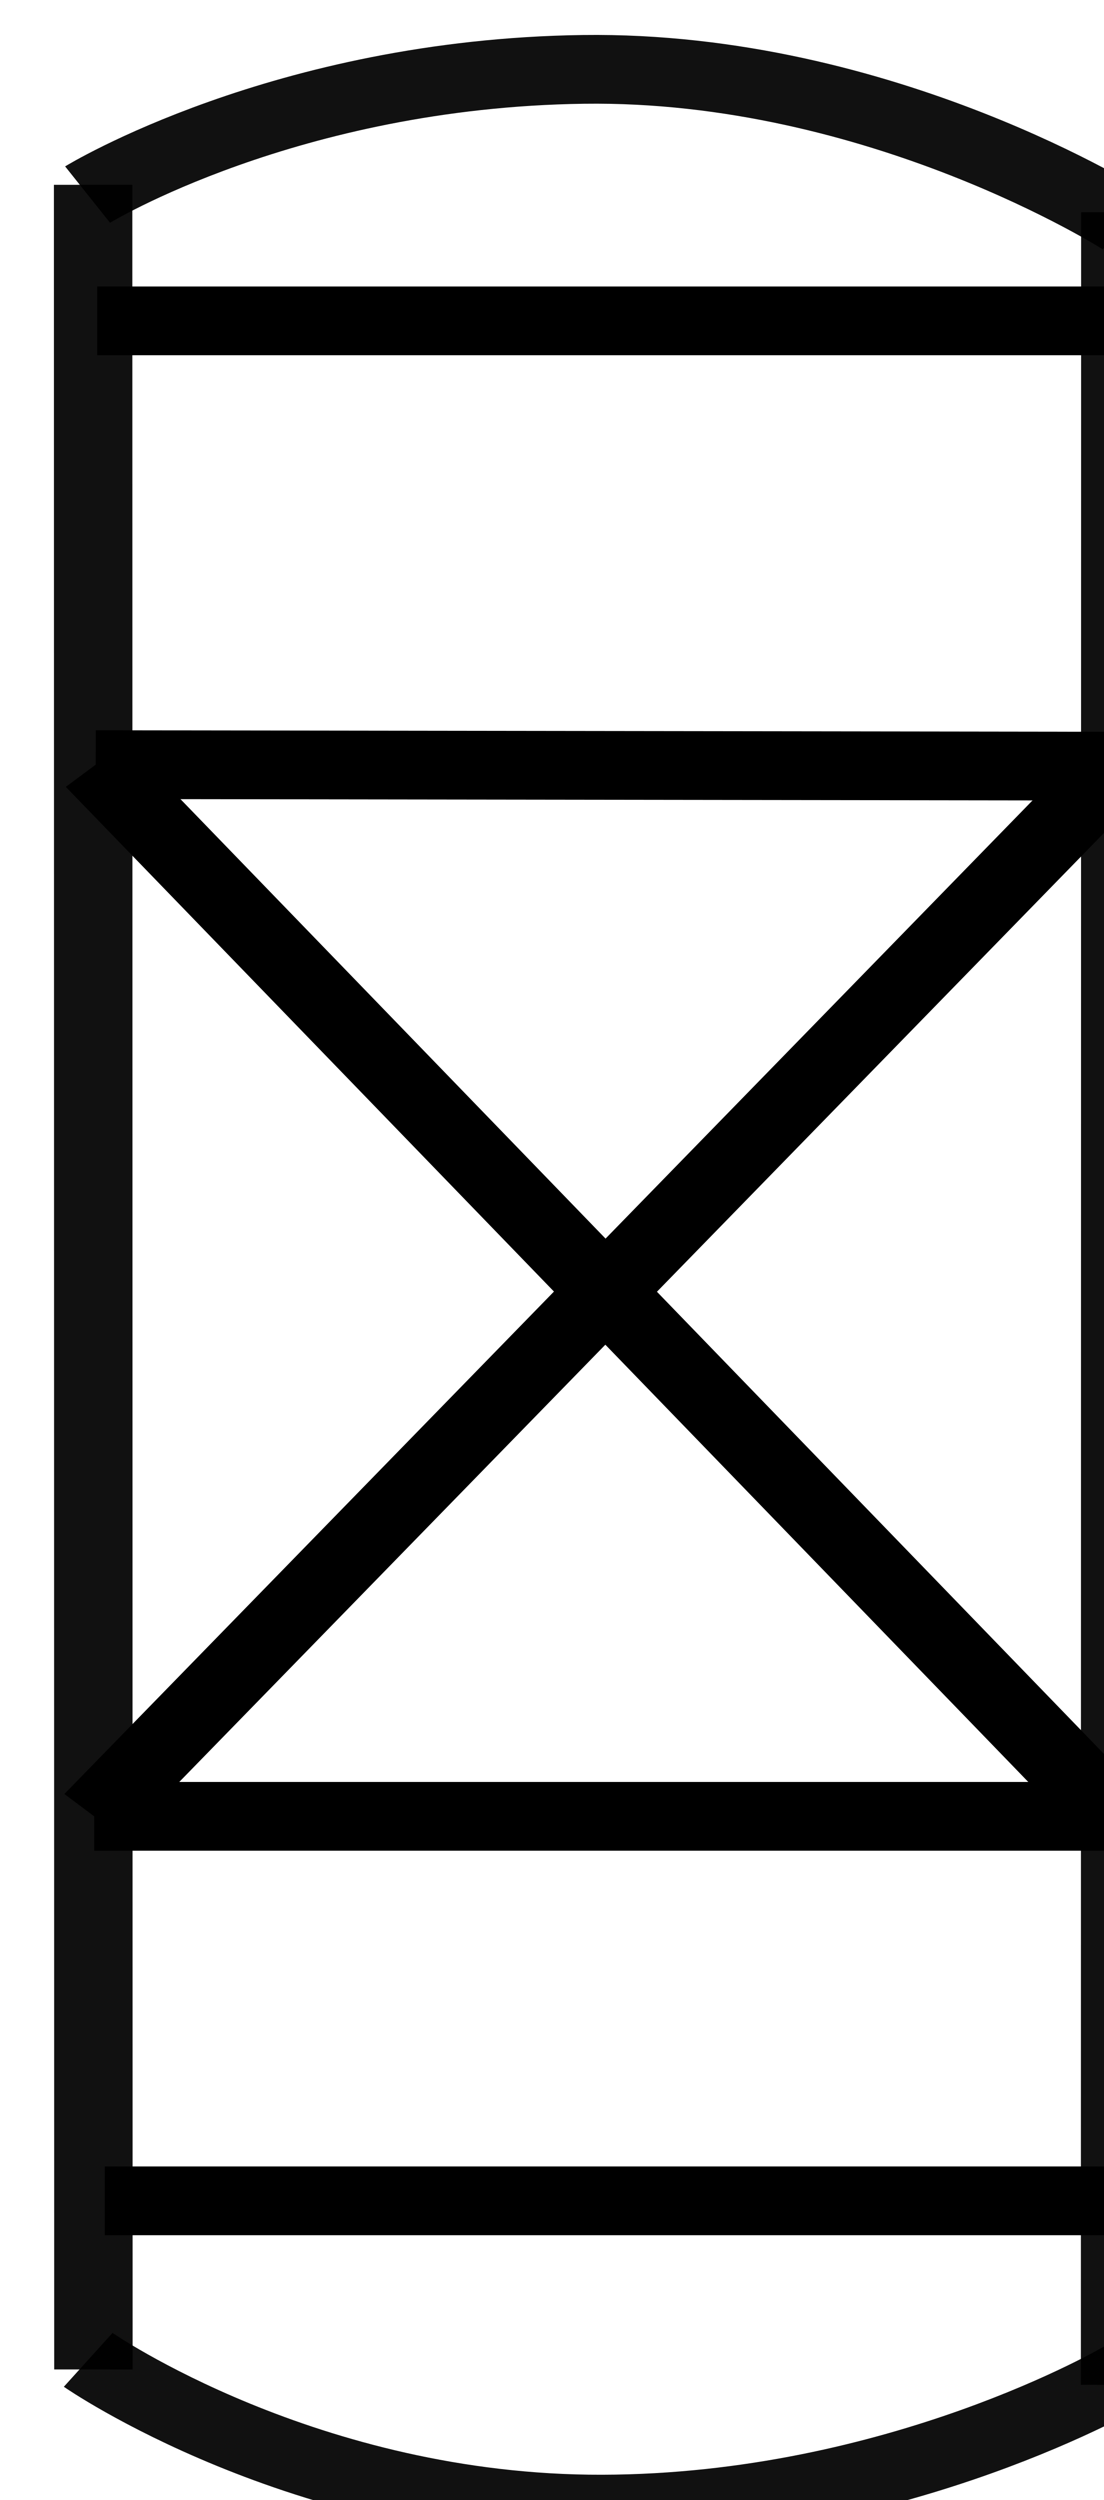
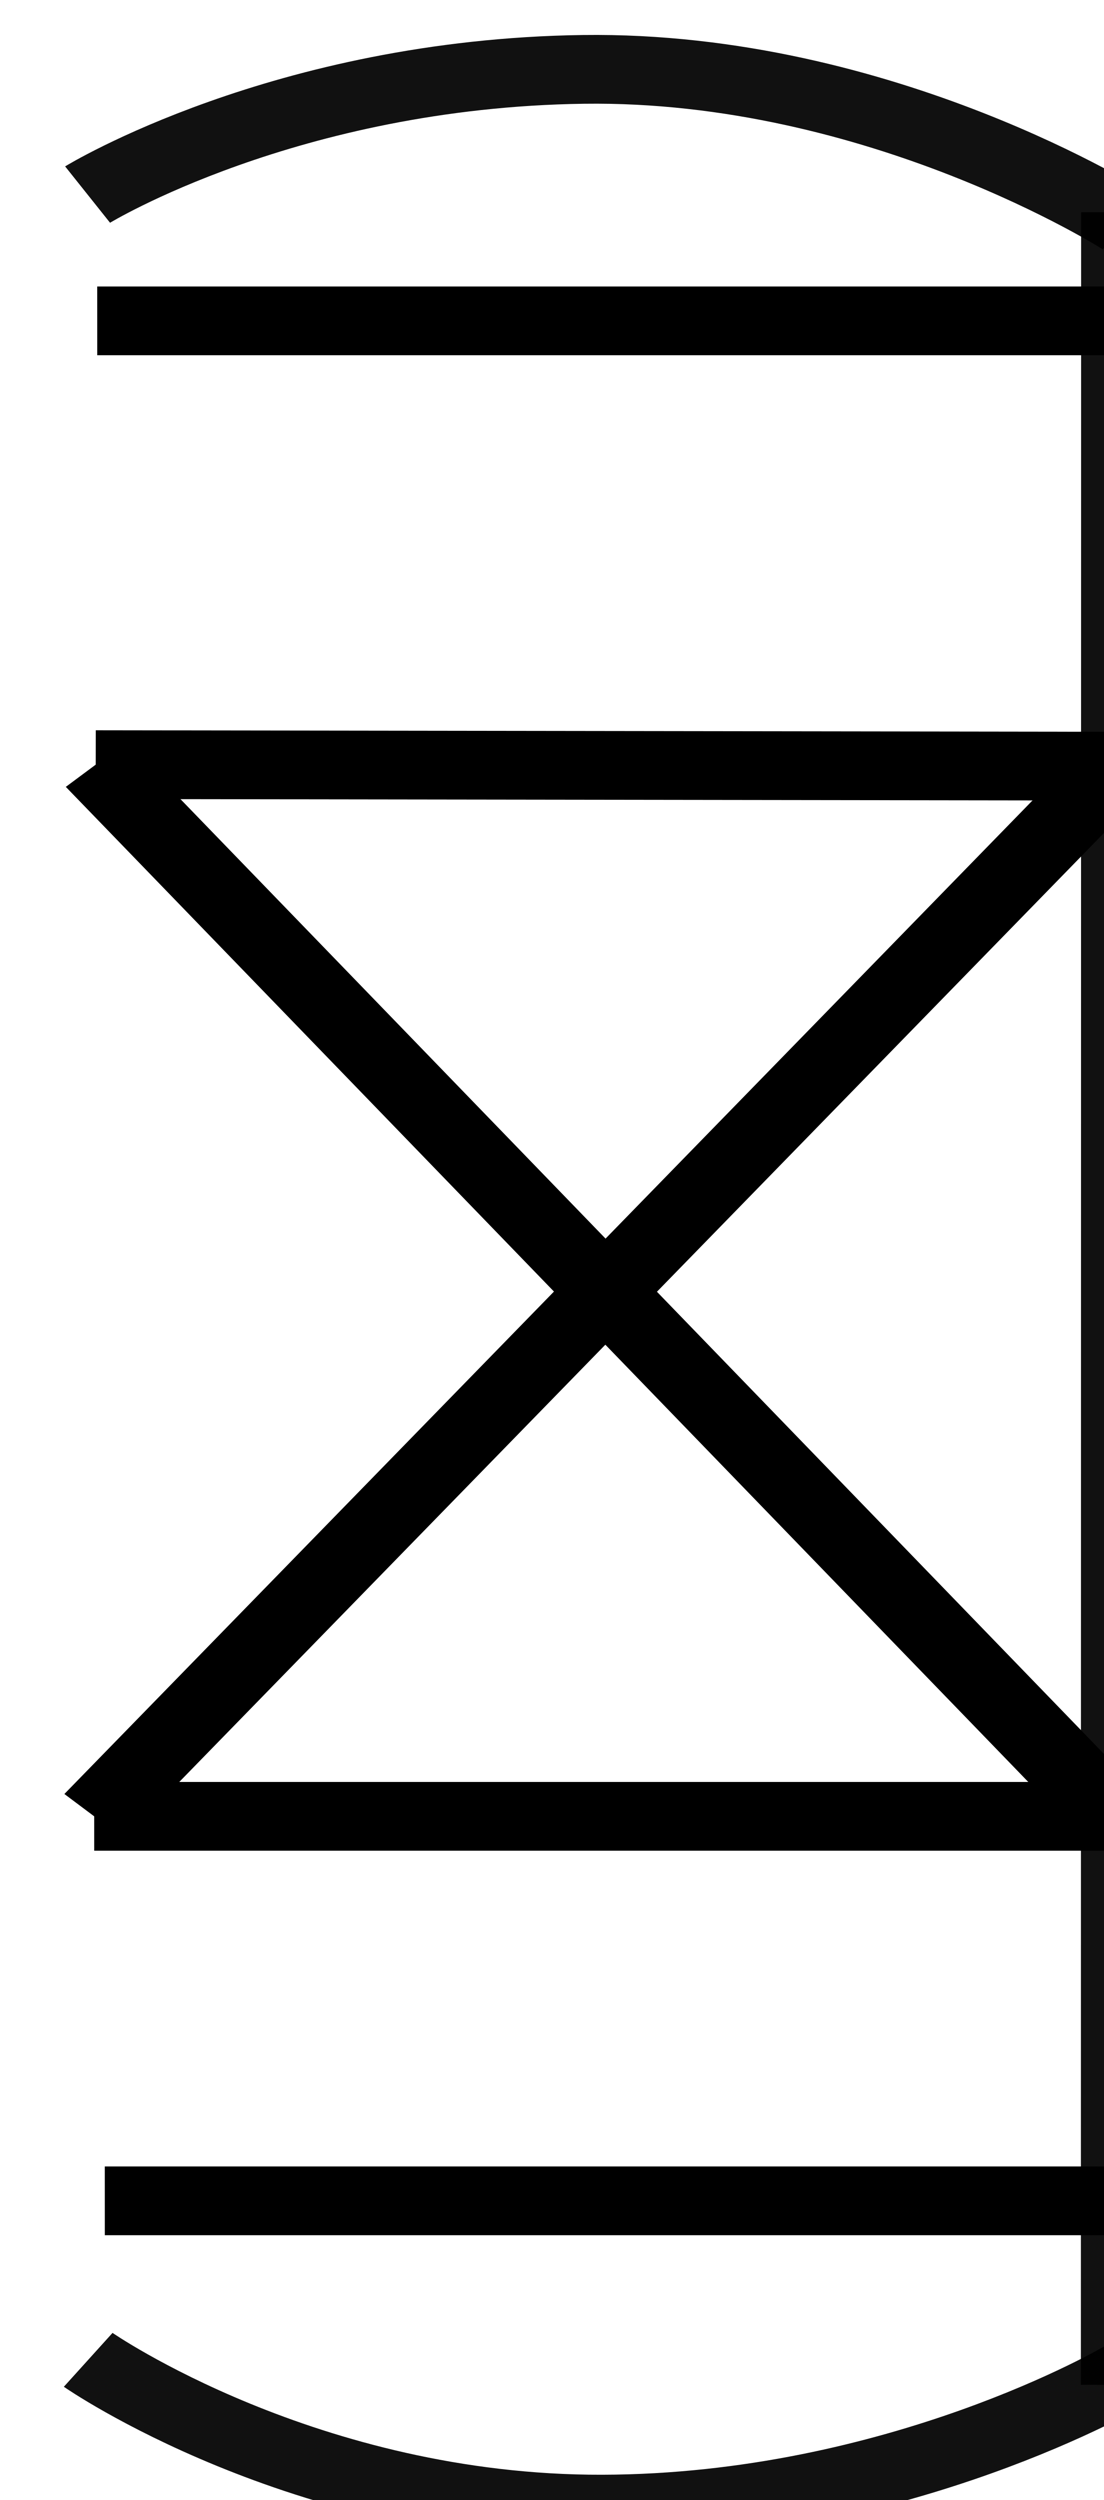
<svg xmlns="http://www.w3.org/2000/svg" xmlns:ns2="http://www.openswatchbook.org/uri/2009/osb" xmlns:xlink="http://www.w3.org/1999/xlink" id="svg2336" version="1.1" viewBox="0 0 12.06 27.295" height="27.295mm" width="12.06mm">
  <defs id="defs2330">
    <linearGradient xlink:href="#linearGradient4146" id="linearGradient5702" gradientUnits="userSpaceOnUse" x1="400.099" y1="899.664" x2="716.438" y2="899.664" />
    <linearGradient id="linearGradient4146" ns2:paint="solid">
      <stop style="stop-color:#000000;stop-opacity:0.931;" offset="0" id="stop4148" />
    </linearGradient>
    <linearGradient xlink:href="#linearGradient4146" id="linearGradient4839" gradientUnits="userSpaceOnUse" gradientTransform="translate(-0.606,2.741)" x1="400.099" y1="899.664" x2="716.438" y2="899.664" />
    <linearGradient xlink:href="#linearGradient4146" id="linearGradient4841" gradientUnits="userSpaceOnUse" gradientTransform="translate(-0.772,-0.368)" x1="400.099" y1="899.664" x2="716.438" y2="899.664" />
    <linearGradient xlink:href="#linearGradient4146" id="linearGradient4843" gradientUnits="userSpaceOnUse" gradientTransform="translate(0.513,1.112)" x1="400.099" y1="899.664" x2="716.438" y2="899.664" />
    <linearGradient xlink:href="#linearGradient4146" id="linearGradient4845" gradientUnits="userSpaceOnUse" gradientTransform="translate(-1.917,0.172)" x1="400.099" y1="899.664" x2="716.438" y2="899.664" />
    <linearGradient y2="899.664" x2="716.438" y1="899.664" x1="400.099" gradientUnits="userSpaceOnUse" id="linearGradient2952" xlink:href="#linearGradient4146" />
  </defs>
  <g transform="translate(60.46,-120.156)" id="layer1">
    <g id="g5700" style="fill:none;stroke:url(#linearGradient5702);stroke-width:8.159;stroke-miterlimit:4;stroke-dasharray:none" transform="matrix(2.8234217e-4,0.092,-0.105,2.1508101e-4,-467.239,8.401)">
      <g id="g4837" style="fill:none;stroke:url(#linearGradient2952);stroke-width:8.159;stroke-miterlimit:4;stroke-dasharray:none" transform="translate(821.502,-4833.26)">
        <path id="path4829" d="m 427.738,845.977 257.819,0.719" style="fill:none;fill-rule:evenodd;stroke:url(#linearGradient4839);stroke-width:8.159;stroke-linecap:butt;stroke-linejoin:miter;stroke-miterlimit:4;stroke-dasharray:none;stroke-opacity:1" />
-         <path style="fill:none;fill-rule:evenodd;stroke:url(#linearGradient4841);stroke-width:8.159;stroke-linecap:butt;stroke-linejoin:miter;stroke-miterlimit:4;stroke-dasharray:none;stroke-opacity:1" d="m 424.229,952.836 259.252,0.667" id="path4831" />
        <path id="path4833" d="m 428.843,845.404 c 0,0 -18.6,25.388 -18.192,56.389 0.408,31.001 14.737,51.622 14.737,51.622" style="fill:none;fill-rule:evenodd;stroke:url(#linearGradient4843);stroke-width:8.159;stroke-linecap:butt;stroke-linejoin:miter;stroke-miterlimit:4;stroke-dasharray:none;stroke-opacity:1" />
        <path style="fill:none;fill-rule:evenodd;stroke:url(#linearGradient4845);stroke-width:8.159;stroke-linecap:butt;stroke-linejoin:miter;stroke-miterlimit:4;stroke-dasharray:none;stroke-opacity:1" d="m 682.337,954.043 c 0,0 17.854,-22.419 17.841,-53.423 -0.013,-31.004 -15.769,-54.508 -15.769,-54.508" id="path4835" />
      </g>
      <path id="path4849" d="m 1484.976,-3880.996 0.247,-105.356" style="fill:none;fill-rule:evenodd;stroke:#000000;stroke-width:8.159;stroke-linecap:butt;stroke-linejoin:miter;stroke-miterlimit:4;stroke-dasharray:none;stroke-opacity:1" />
      <path id="path4851" d="m 1439.344,-3880.015 0.249,-105.986" style="fill:none;fill-rule:evenodd;stroke:#000000;stroke-width:8.159;stroke-linecap:butt;stroke-linejoin:miter;stroke-miterlimit:4;stroke-dasharray:none;stroke-opacity:1" />
      <path id="path4853" d="m 1314.541,-3880.509 0.43,-106.301" style="fill:none;fill-rule:evenodd;stroke:#000000;stroke-width:8.159;stroke-linecap:butt;stroke-linejoin:miter;stroke-miterlimit:4;stroke-dasharray:none;stroke-opacity:1" />
      <path id="path4855" d="m 1261.879,-3880.808 0.249,-105.986" style="fill:none;fill-rule:evenodd;stroke:#000000;stroke-width:8.159;stroke-linecap:butt;stroke-linejoin:miter;stroke-miterlimit:4;stroke-dasharray:none;stroke-opacity:1" />
      <path id="path4857" d="m 1314.541,-3880.509 125.052,-105.492" style="fill:none;fill-rule:evenodd;stroke:#000000;stroke-width:8.159;stroke-linecap:butt;stroke-linejoin:miter;stroke-miterlimit:4;stroke-dasharray:none;stroke-opacity:1" />
      <path id="path4859" d="m 1314.971,-3986.81 124.373,106.795" style="fill:none;fill-rule:evenodd;stroke:#000000;stroke-width:8.159;stroke-linecap:butt;stroke-linejoin:miter;stroke-miterlimit:4;stroke-dasharray:none;stroke-opacity:1" />
    </g>
  </g>
</svg>